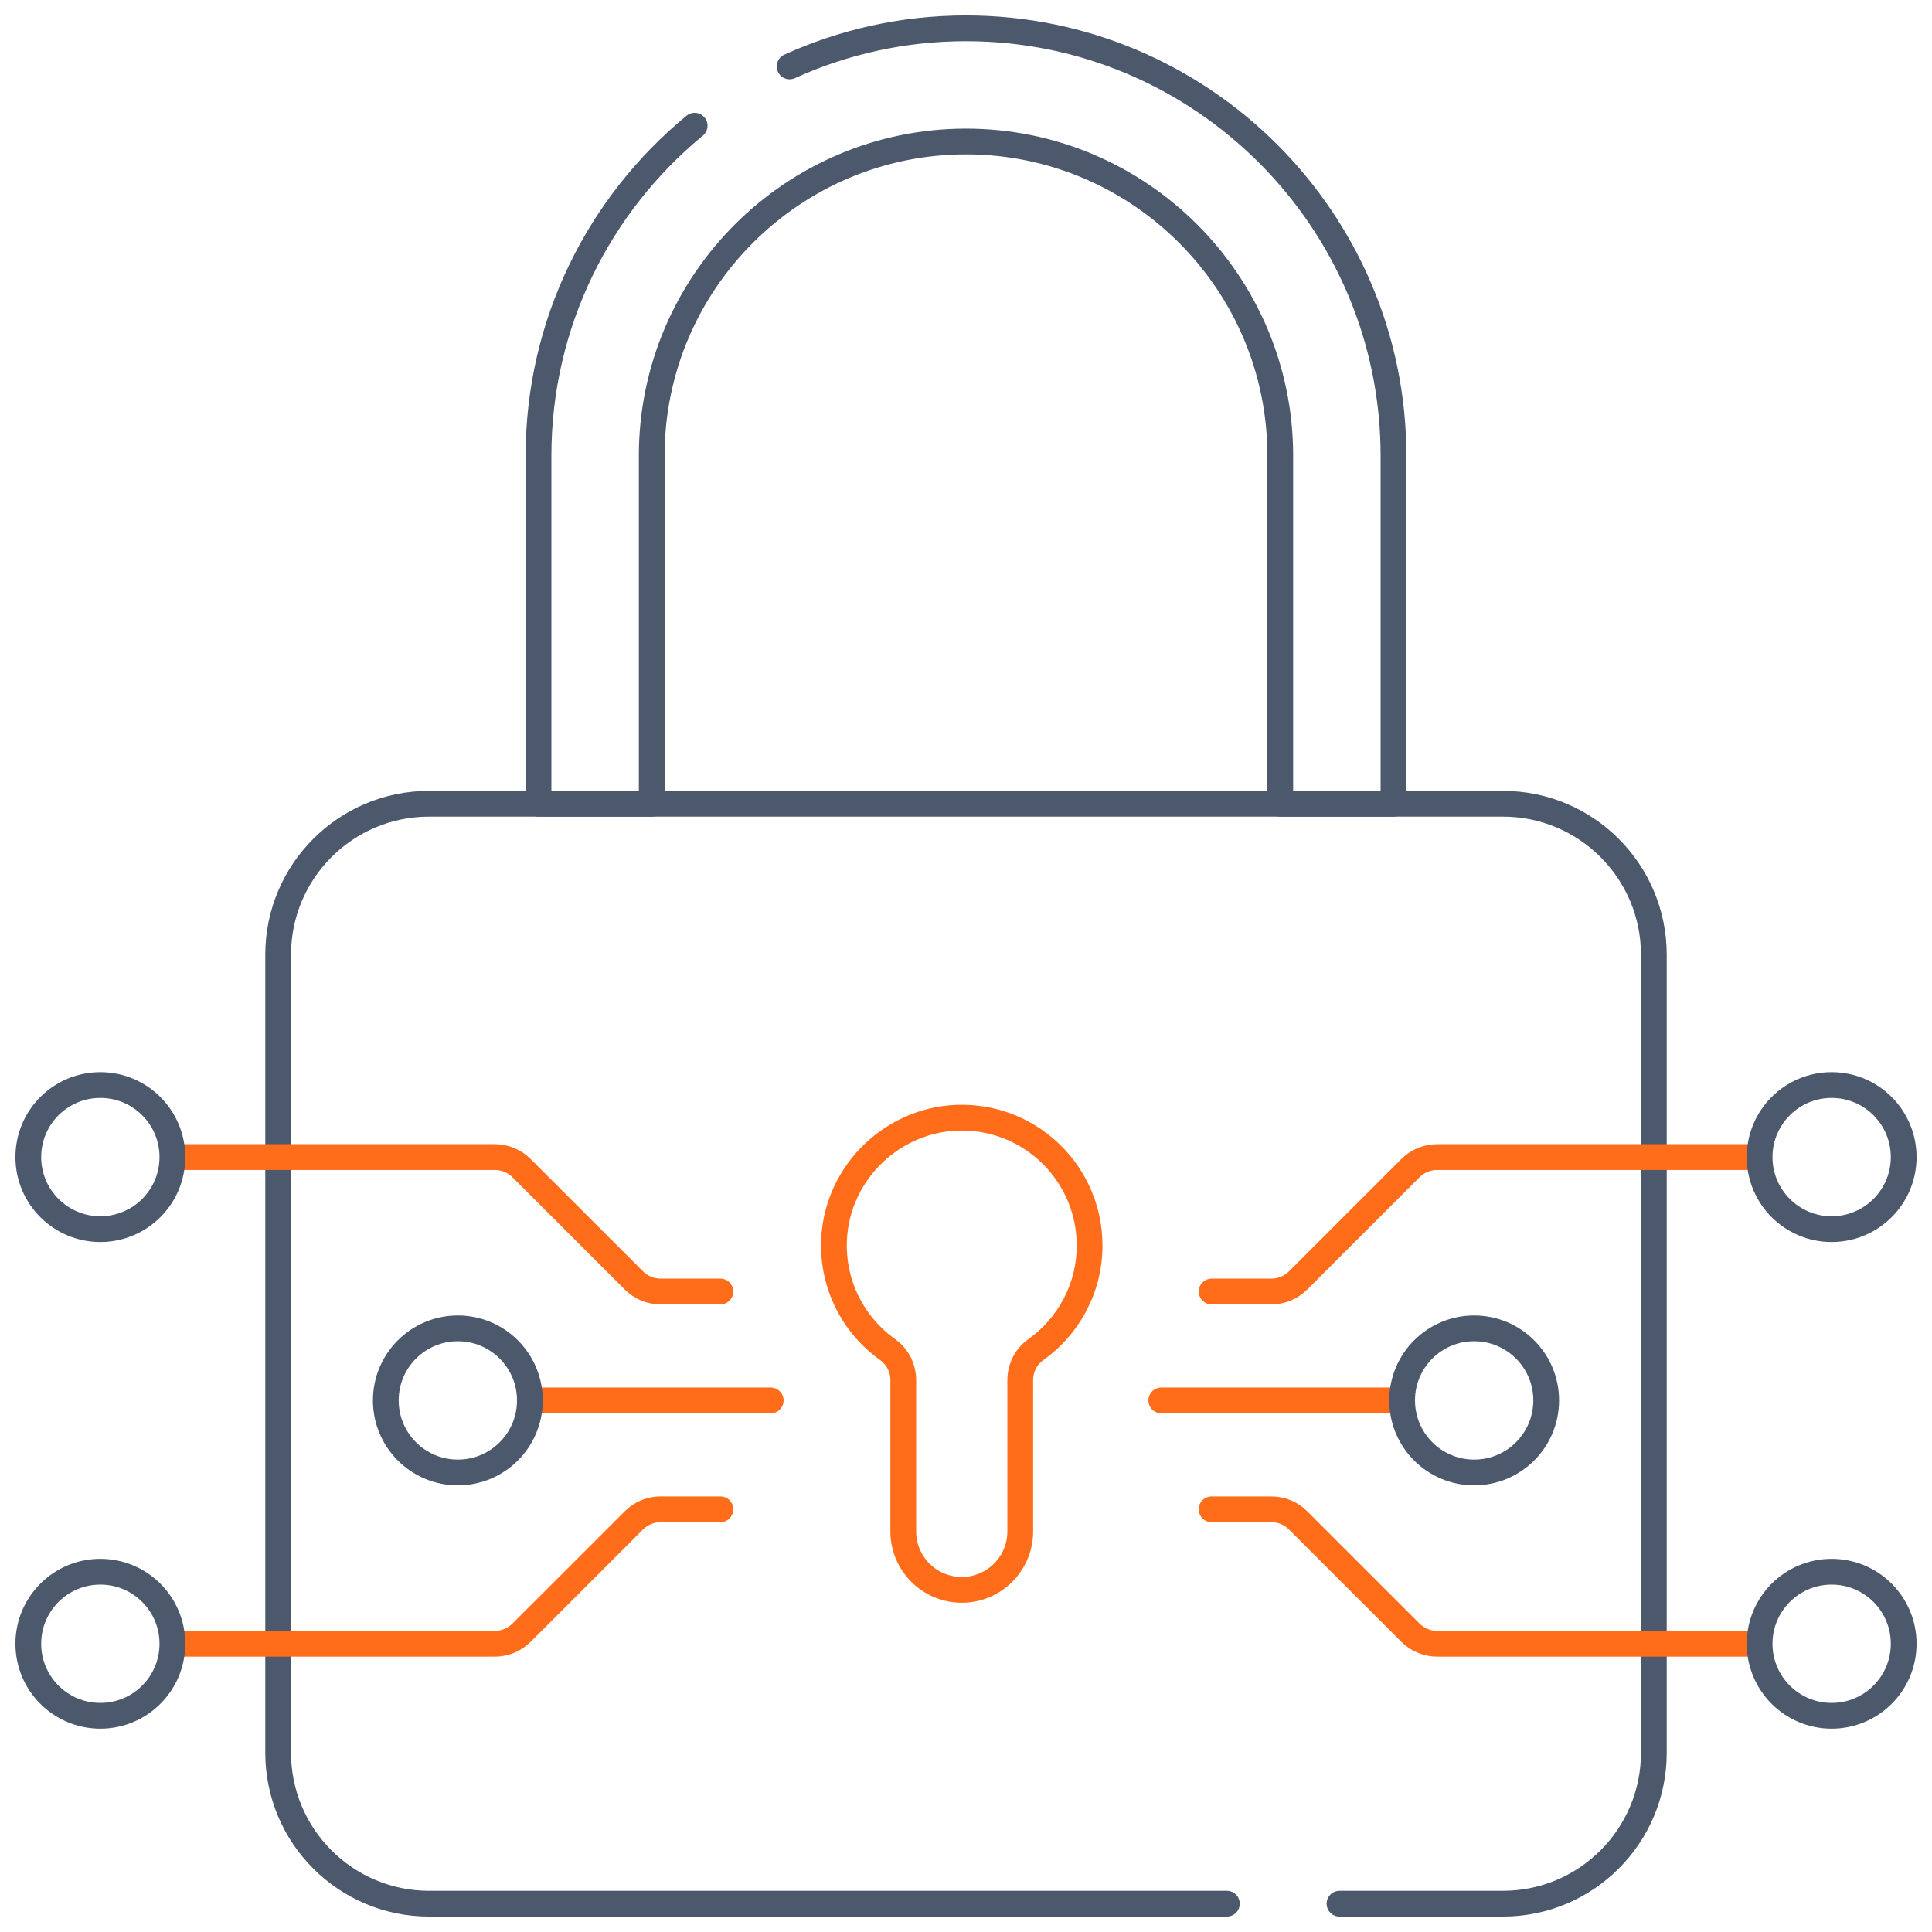
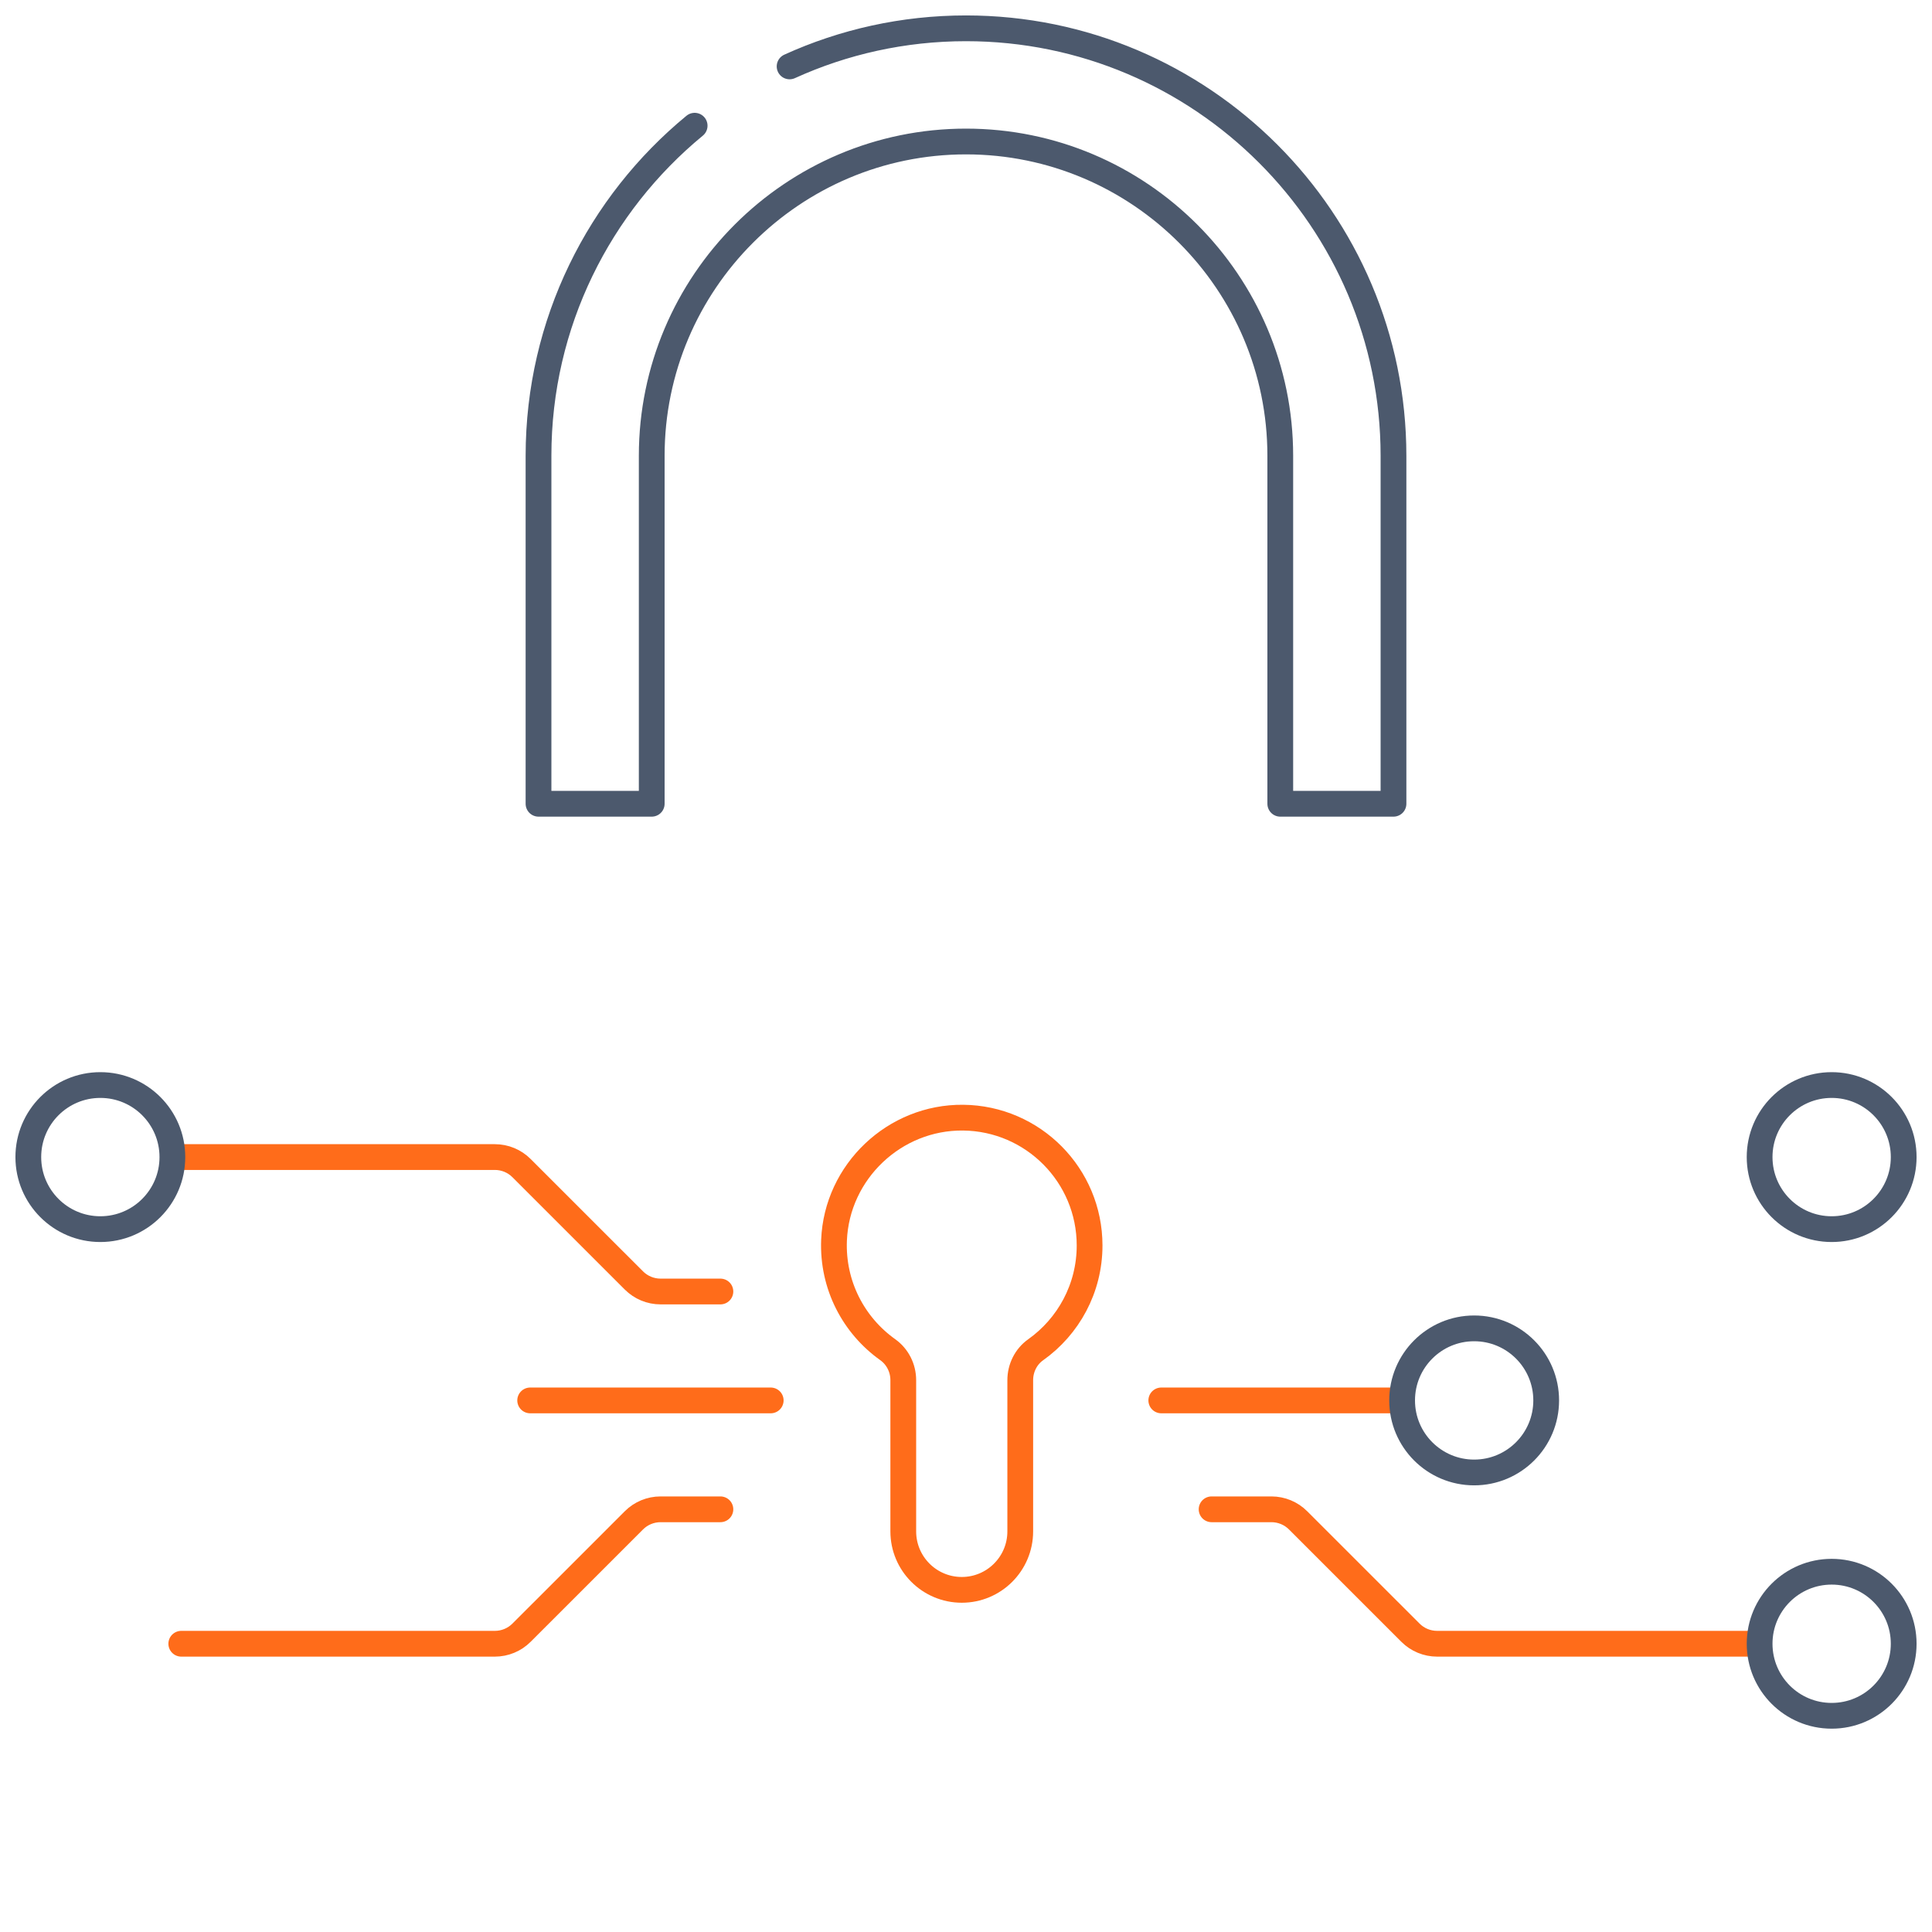
<svg xmlns="http://www.w3.org/2000/svg" width="75" height="75" viewBox="0 0 75 75" fill="none">
  <g clip-path="url(#clip0_12894_2140)">
    <g clip-path="url(#clip1_12894_2140)">
      <path d="M26.966 4.88C23.267 7.926 20.905 12.539 20.905 17.693V31.202H25.3V17.693C25.3 10.966 30.773 5.493 37.5 5.493C44.227 5.493 49.7 10.966 49.7 17.693V31.202H54.095V17.693C54.094 8.543 46.65 1.099 37.5 1.099C35.06 1.099 32.741 1.628 30.652 2.578" stroke="#4C596D" stroke-miterlimit="10" stroke-linecap="round" stroke-linejoin="round" />
-       <path d="M51.999 73.901H58.342C61.578 73.901 64.202 71.278 64.202 68.042V37.062C64.202 33.825 61.578 31.202 58.342 31.202H16.658C13.422 31.202 10.798 33.825 10.798 37.062V68.042C10.798 71.278 13.422 73.901 16.658 73.901H47.627" stroke="#4C596D" stroke-miterlimit="10" stroke-linecap="round" stroke-linejoin="round" />
      <path d="M42.298 48.349C42.298 45.626 40.105 43.415 37.389 43.387C34.728 43.359 32.486 45.482 32.377 48.141C32.306 49.895 33.145 51.456 34.46 52.393C34.842 52.665 35.065 53.108 35.065 53.577V59.448C35.065 60.702 36.082 61.718 37.336 61.718C38.589 61.718 39.606 60.702 39.606 59.448V53.578C39.606 53.112 39.824 52.667 40.204 52.398C41.471 51.499 42.298 50.021 42.298 48.349Z" stroke="#FF6C1A" stroke-miterlimit="10" stroke-linecap="round" stroke-linejoin="round" />
-       <path d="M47.034 50.136H49.357C49.745 50.136 50.118 49.982 50.392 49.707L54.754 45.346C55.028 45.071 55.401 44.917 55.789 44.917H68.296" stroke="#FF6C1A" stroke-miterlimit="10" stroke-linecap="round" stroke-linejoin="round" />
      <path d="M47.034 58.591H49.357C49.745 58.591 50.118 58.745 50.392 59.02L54.754 63.381C55.028 63.656 55.401 63.81 55.789 63.81H68.149" stroke="#FF6C1A" stroke-miterlimit="10" stroke-linecap="round" stroke-linejoin="round" />
      <path d="M45.081 54.364H54.358" stroke="#FF6C1A" stroke-miterlimit="10" stroke-linecap="round" stroke-linejoin="round" />
      <path d="M27.966 58.591H25.643C25.255 58.591 24.882 58.745 24.608 59.02L20.246 63.381C19.972 63.656 19.599 63.81 19.211 63.81H7.037" stroke="#FF6C1A" stroke-miterlimit="10" stroke-linecap="round" stroke-linejoin="round" />
      <path d="M27.966 50.136H25.643C25.255 50.136 24.882 49.982 24.608 49.707L20.246 45.346C19.972 45.071 19.599 44.917 19.211 44.917H7.037" stroke="#FF6C1A" stroke-miterlimit="10" stroke-linecap="round" stroke-linejoin="round" />
      <path d="M29.919 54.364H20.581" stroke="#FF6C1A" stroke-miterlimit="10" stroke-linecap="round" stroke-linejoin="round" />
      <path d="M3.895 47.715C5.44 47.715 6.692 46.462 6.692 44.918C6.692 43.373 5.44 42.121 3.895 42.121C2.351 42.121 1.099 43.373 1.099 44.918C1.099 46.462 2.351 47.715 3.895 47.715Z" stroke="#4C596D" stroke-miterlimit="10" stroke-linecap="round" stroke-linejoin="round" />
-       <path d="M3.895 66.607C5.44 66.607 6.692 65.355 6.692 63.81C6.692 62.266 5.44 61.014 3.895 61.014C2.351 61.014 1.099 62.266 1.099 63.81C1.099 65.355 2.351 66.607 3.895 66.607Z" stroke="#4C596D" stroke-miterlimit="10" stroke-linecap="round" stroke-linejoin="round" />
      <path d="M71.105 47.715C72.649 47.715 73.901 46.462 73.901 44.918C73.901 43.373 72.649 42.121 71.105 42.121C69.56 42.121 68.308 43.373 68.308 44.918C68.308 46.462 69.56 47.715 71.105 47.715Z" stroke="#4C596D" stroke-miterlimit="10" stroke-linecap="round" stroke-linejoin="round" />
      <path d="M71.105 66.607C72.649 66.607 73.901 65.355 73.901 63.81C73.901 62.266 72.649 61.014 71.105 61.014C69.56 61.014 68.308 62.266 68.308 63.81C68.308 65.355 69.56 66.607 71.105 66.607Z" stroke="#4C596D" stroke-miterlimit="10" stroke-linecap="round" stroke-linejoin="round" />
-       <path d="M17.774 57.161C19.318 57.161 20.57 55.909 20.57 54.364C20.57 52.819 19.318 51.567 17.774 51.567C16.229 51.567 14.977 52.819 14.977 54.364C14.977 55.909 16.229 57.161 17.774 57.161Z" stroke="#4C596D" stroke-miterlimit="10" stroke-linecap="round" stroke-linejoin="round" />
-       <path d="M57.226 57.161C58.771 57.161 60.023 55.909 60.023 54.364C60.023 52.819 58.771 51.567 57.226 51.567C55.682 51.567 54.43 52.819 54.43 54.364C54.43 55.909 55.682 57.161 57.226 57.161Z" stroke="#4C596D" stroke-miterlimit="10" stroke-linecap="round" stroke-linejoin="round" />
+       <path d="M57.226 57.161C58.771 57.161 60.023 55.909 60.023 54.364C60.023 52.819 58.771 51.567 57.226 51.567C55.682 51.567 54.43 52.819 54.43 54.364C54.43 55.909 55.682 57.161 57.226 57.161" stroke="#4C596D" stroke-miterlimit="10" stroke-linecap="round" stroke-linejoin="round" />
    </g>
  </g>
  <defs>
    <clipPath id="clip0_12894_2140">
      <rect width="75" height="75" fill="white" />
    </clipPath>
    <clipPath id="clip1_12894_2140">
      <rect width="75" height="75" fill="white" />
    </clipPath>
  </defs>
</svg>